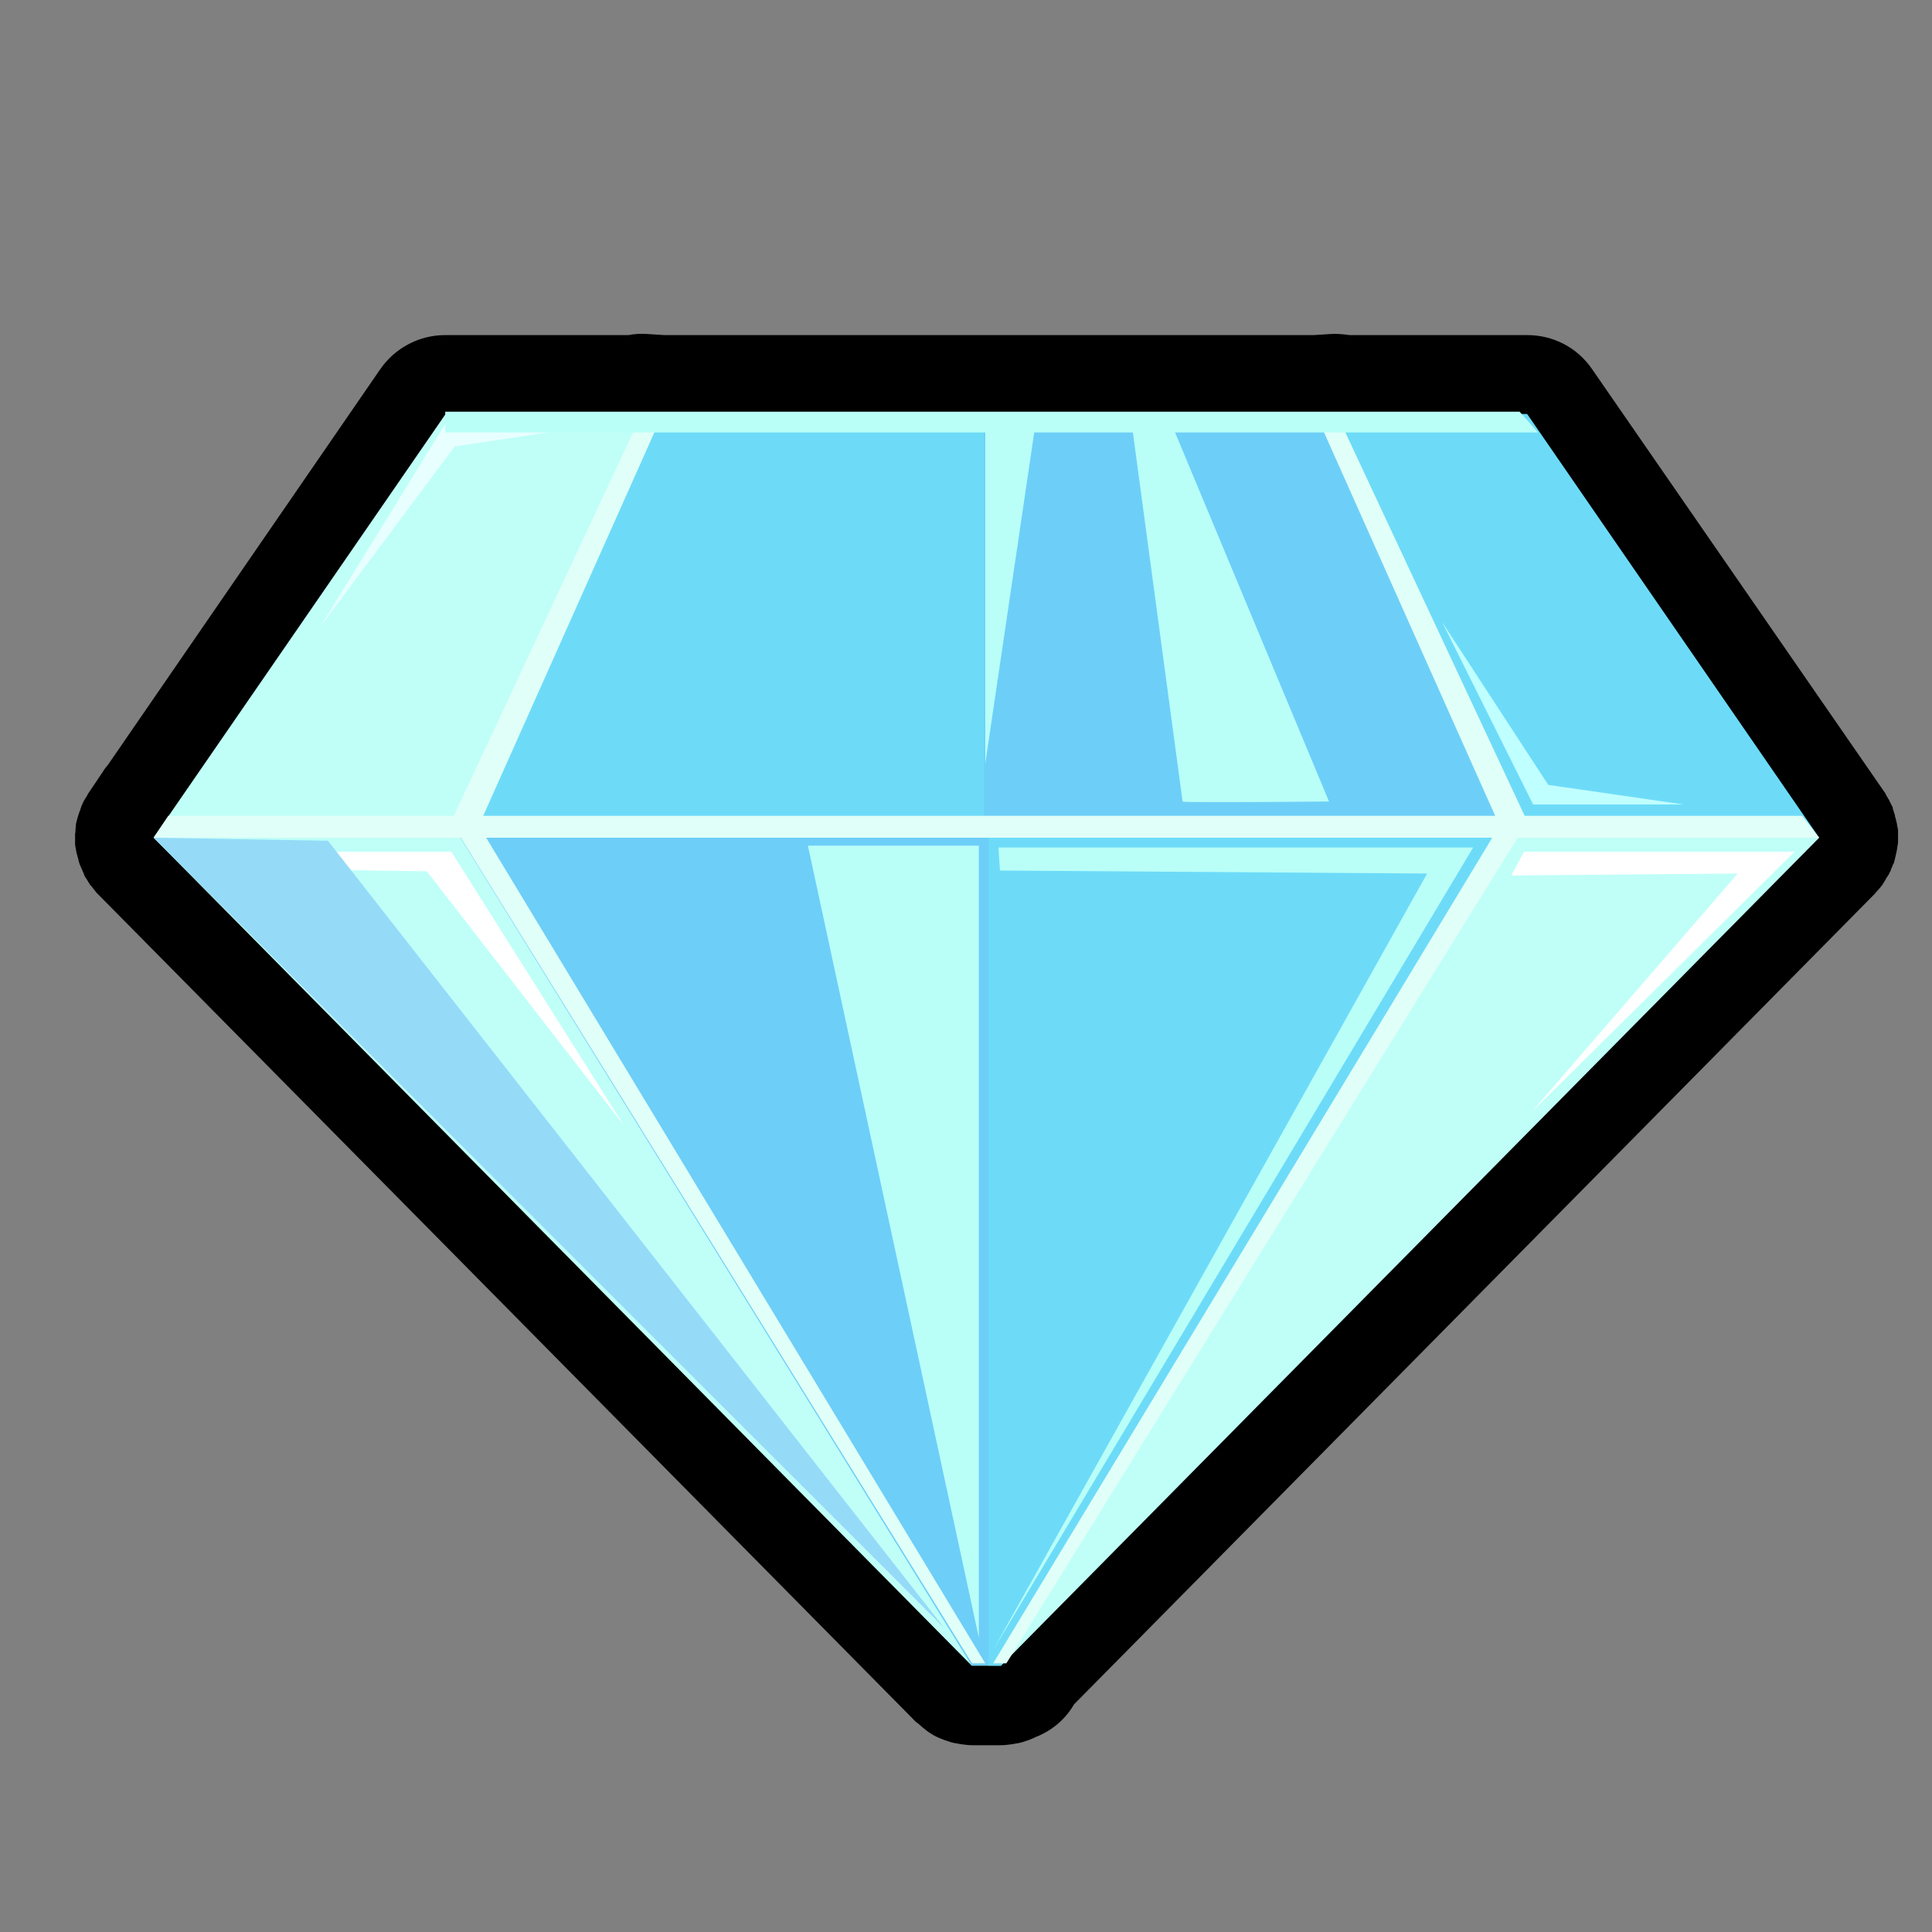
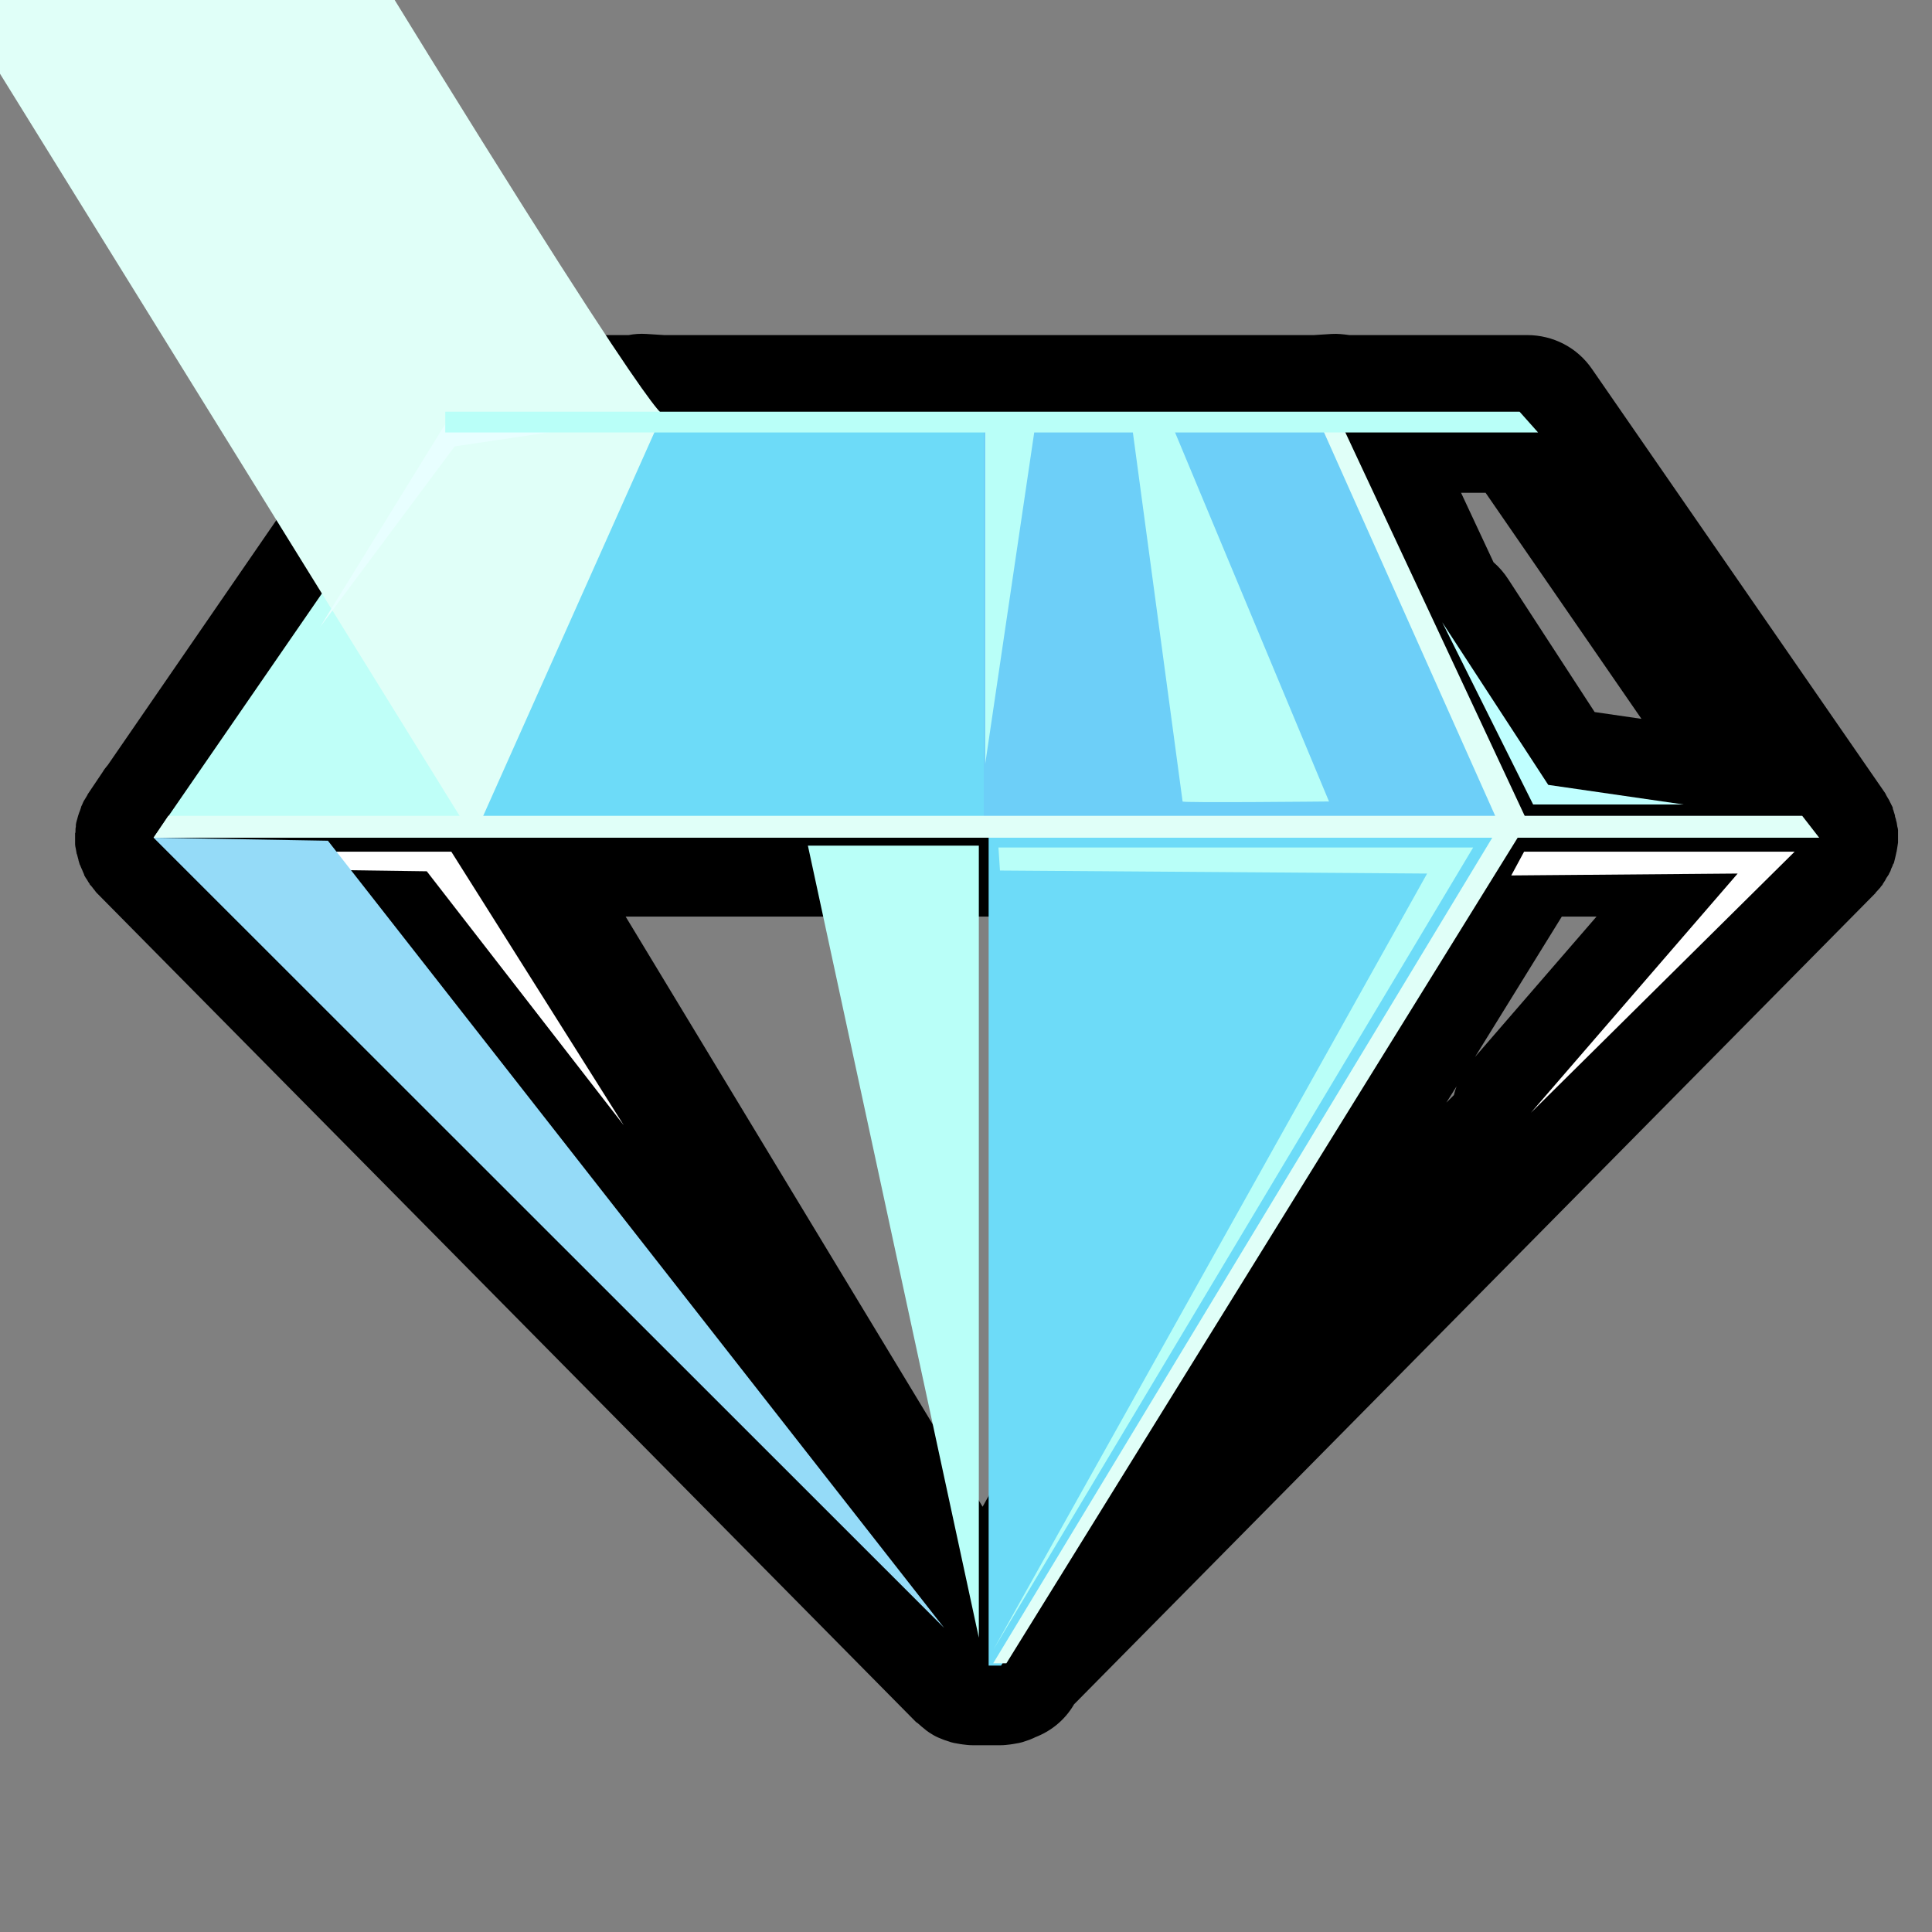
<svg xmlns="http://www.w3.org/2000/svg" version="1.1" id="Calque_1" x="0px" y="0px" viewBox="0 0 512 512" style="enable-background:new 0 0 512 512;" xml:space="preserve">
  <rect x="0" y="0" width="512" height="512" fill="#808080" stroke="none" />
  <style type="text/css">
	.st0{fill:#BFFFF8;}
	.st1{fill:#6DDBF8;}
	.st2{fill:#6DCFF8;}
	.st3{fill:#6DCEF8;}
	.st4{fill:#E0FFF8;}
	.st5{fill:#B9FFF8;}
	.st6{fill:#E8FFFF;}
	.st7{fill:#FFFFFF;}
	.st8{fill:#C0FFFF;}
	.st9{fill:#95DBF8;}
</style>
  <g>
    <g>
      <path d="M501.9,228.7c0.1-0.4,0.2-0.8,0.3-1.2c0.1-0.4,0.2-0.8,0.3-1.3c0-0.1,0-0.2,0.1-0.4c0.1-0.4,0.1-0.8,0.2-1.2    c0.1-0.4,0.1-0.9,0.2-1.3c0-0.1,0-0.3,0-0.4c0-0.4,0-0.7,0-1.1c0-0.5,0-1,0-1.4c0-0.1,0-0.3,0-0.4c0-0.3-0.1-0.6-0.2-1    c-0.1-0.5-0.1-1-0.3-1.5c0-0.2-0.1-0.4-0.1-0.5c-0.1-0.2-0.1-0.4-0.2-0.6c0-0.1,0-0.1,0-0.2c-0.1-0.5-0.3-0.9-0.4-1.4    c-0.1-0.2-0.2-0.4-0.2-0.7c0,0,0-0.1,0-0.1c-0.1-0.2-0.2-0.4-0.3-0.6c-0.2-0.4-0.4-0.8-0.6-1.2c-0.1-0.3-0.3-0.5-0.4-0.7    c-0.1-0.2-0.3-0.5-0.4-0.7c-0.1-0.2-0.2-0.4-0.3-0.6L421.9,97.8c-3.9-5.7-10.3-9-17.2-9h-47.1c-1.5-0.2-3.1-0.4-4.7-0.3    c0,0-3.4,0.2-4.7,0.3h-52h-69.7H176c-1.3-0.1-4.6-0.3-4.7-0.3c-1.6-0.1-3.2,0-4.7,0.3h-48.6c-6.9,0-13.3,3.4-17.2,9L28.6,202.7    c-0.5,0.6-1,1.2-1.4,1.9l-3.9,5.8c-0.1,0.1-0.1,0.3-0.2,0.4c-0.2,0.3-0.4,0.7-0.6,1c-0.2,0.3-0.4,0.6-0.5,0.9    c-0.1,0.2-0.2,0.5-0.3,0.7c-0.1,0.2-0.2,0.3-0.2,0.5c-0.1,0.2-0.1,0.4-0.2,0.6c-0.1,0.3-0.2,0.6-0.3,0.8c-0.1,0.3-0.2,0.6-0.3,0.9    c-0.1,0.4-0.2,0.7-0.3,1.1c-0.1,0.2-0.1,0.5-0.2,0.7c-0.1,0.4-0.1,0.7-0.1,1.1c-0.1,0.4-0.1,0.8-0.1,1.2c0,0.2,0,0.4-0.1,0.5    c0,0.4,0,0.8,0,1.2c0,0.4,0,0.8,0,1.2c0,0.1,0,0.3,0,0.4c0,0.5,0.1,0.9,0.2,1.4c0.1,0.4,0.1,0.7,0.2,1.1c0,0.1,0,0.2,0.1,0.3    c0.1,0.5,0.3,1,0.4,1.5c0,0,0,0.1,0,0.1c0.1,0.3,0.2,0.7,0.3,1c0,0.1,0,0.1,0.1,0.2c0.2,0.5,0.4,1,0.6,1.4    c0.1,0.2,0.1,0.3,0.2,0.5c0.1,0.2,0.2,0.4,0.3,0.7c0,0,0,0.1,0,0.1c0.2,0.4,0.5,0.9,0.8,1.3c0.2,0.4,0.4,0.7,0.7,1.1    c0,0,0,0,0,0.1c0,0.1,0.1,0.1,0.2,0.2c0.3,0.3,0.5,0.6,0.8,1c0.3,0.3,0.5,0.7,0.8,1c0.1,0.1,0.1,0.1,0.2,0.2c0,0,0.1,0.1,0.1,0.1    l216.8,219.4c0.1,0.1,0.2,0.2,0.3,0.2c0.2,0.2,0.4,0.3,0.6,0.5c0.4,0.4,0.8,0.7,1.3,1.1c0.2,0.2,0.4,0.3,0.6,0.5    c0.5,0.4,1,0.7,1.5,1c0.2,0.1,0.3,0.2,0.5,0.3c0.7,0.4,1.4,0.7,2.2,1c0.2,0.1,0.3,0.1,0.5,0.2c0.6,0.2,1.2,0.4,1.8,0.6    c0.3,0.1,0.5,0.1,0.8,0.2c0.6,0.1,1.1,0.2,1.7,0.3c0.2,0,0.5,0.1,0.7,0.1c0.8,0.1,1.6,0.2,2.4,0.2h7.7c0.8,0,1.6-0.1,2.4-0.2    c0.2,0,0.5-0.1,0.7-0.1c0.6-0.1,1.1-0.2,1.7-0.3c0.3-0.1,0.5-0.1,0.8-0.2c0.6-0.2,1.2-0.4,1.8-0.6c0.2-0.1,0.3-0.1,0.5-0.2    c0.4-0.2,0.8-0.3,1.1-0.5c4.2-1.6,7.8-4.5,10.2-8.5l0.1-0.2L497,236.7c0,0,0.1-0.1,0.1-0.2c0.1-0.1,0.2-0.2,0.3-0.3    c0.3-0.3,0.6-0.7,0.9-1c0.1-0.1,0.1-0.2,0.2-0.3c0.2-0.2,0.4-0.4,0.5-0.7c0.1-0.1,0.1-0.2,0.2-0.3c0.3-0.4,0.5-0.8,0.7-1.2    c0.2-0.3,0.4-0.6,0.6-0.9c0.1-0.1,0.1-0.3,0.2-0.4c0-0.1,0.1-0.2,0.1-0.2c0.2-0.3,0.3-0.7,0.4-1c0.2-0.4,0.4-0.8,0.5-1.2    C501.8,228.9,501.9,228.8,501.9,228.7z M90.8,186.2c4.2-1.2,8-3.8,10.7-7.5l30.6-41l1.8-0.3l-27,57.8H84.5L90.8,186.2z     M176.2,242.9h144.1c2.1,1.2,4.5,2,7,2.3l17.8,2.6l-84.7,151.5l-94.6-156.4H176.2z M364,195.3h-6.5l-24.1-53.7l6.6-0.1L364,195.3z     M311.7,195.3H211.1l23.6-52.6l53.2-0.6L311.7,195.3z M102,250.8l13,16.7l-16.9-17.1L102,250.8z M413.9,242.9h9.2l-32.2,37.2    L413.9,242.9z M435,190.5l-12.4-1.8l-22.9-35.2c-1.1-1.7-2.4-3.2-3.9-4.5l-8.6-18.4h6.5L435,190.5z M386,287.9    c-0.3,0.8-0.5,1.5-0.7,2.3l-2,2L386,287.9z" />
      <g>
        <polygon class="st0" points="346.6,222 40.7,222 118.1,109.7 296.2,109.7    " />
-         <polygon class="st1" points="482.1,222 176.2,222 226.5,109.7 404.7,109.7    " />
        <polygon class="st1" points="400.8,222 122,222 172.3,109.7 350.5,109.7    " />
        <polygon class="st2" points="260.7,222 400.8,222 350.5,109.7 260.7,109.7    " />
-         <polygon class="st0" points="482.1,222 40.7,222 257.5,441.4 265.3,441.4    " />
-         <polygon class="st3" points="400.8,222 122,222 257.5,441.4 265.3,441.4    " />
        <polygon class="st1" points="262,222 262,441.4 265.3,441.4 400.8,222    " />
        <polygon class="st4" points="40.7,222 482.1,222 477.6,216.2 44.6,216.2    " />
-         <path class="st4" d="M175.6,109.7l-48.7,109.1l134.2,222h-3.5l-138.1-223l50.7-108.4C170.1,109.4,175.2,109.7,175.6,109.7z" />
+         <path class="st4" d="M175.6,109.7l-48.7,109.1h-3.5l-138.1-223l50.7-108.4C170.1,109.4,175.2,109.7,175.6,109.7z" />
        <path class="st4" d="M348.7,109.7l48.7,109.1l-134.2,222h3.5l138.1-223l-50.7-108.4C354.2,109.4,349,109.7,348.7,109.7z" />
        <polygon class="st5" points="264.6,224.6 390.4,224.6 263.3,437.1 378.2,231.5 265,230.7    " />
        <polygon class="st6" points="161.4,112.2 118.1,112.2 84.8,166.2 120.5,118.3    " />
        <polygon class="st7" points="403.9,225.7 475.6,225.7 405.7,294.9 460.5,231.5 400.5,232    " />
        <polygon class="st7" points="62.1,225.7 119.6,225.7 165.3,298.2 113.1,230.9 62.5,230.2    " />
        <polygon class="st8" points="382.2,164.9 406.3,213.2 446.2,213.2 410.3,208    " />
      </g>
    </g>
    <polygon class="st5" points="214.1,224.1 259.4,224.1 259.4,434  " />
    <path class="st5" d="M313.4,212.4l-13.5-100.2h10.5l41.8,100.2C352.1,212.4,312.9,212.8,313.4,212.4z" />
    <polygon class="st5" points="274.7,110.4 261.1,202.4 261.1,110.4  " />
    <polygon class="st9" points="86.9,222.8 250.2,431.4 40.7,222  " />
    <polygon class="st5" points="407.6,114.6 118,114.6 118,109.1 402.7,109.1  " />
  </g>
</svg>